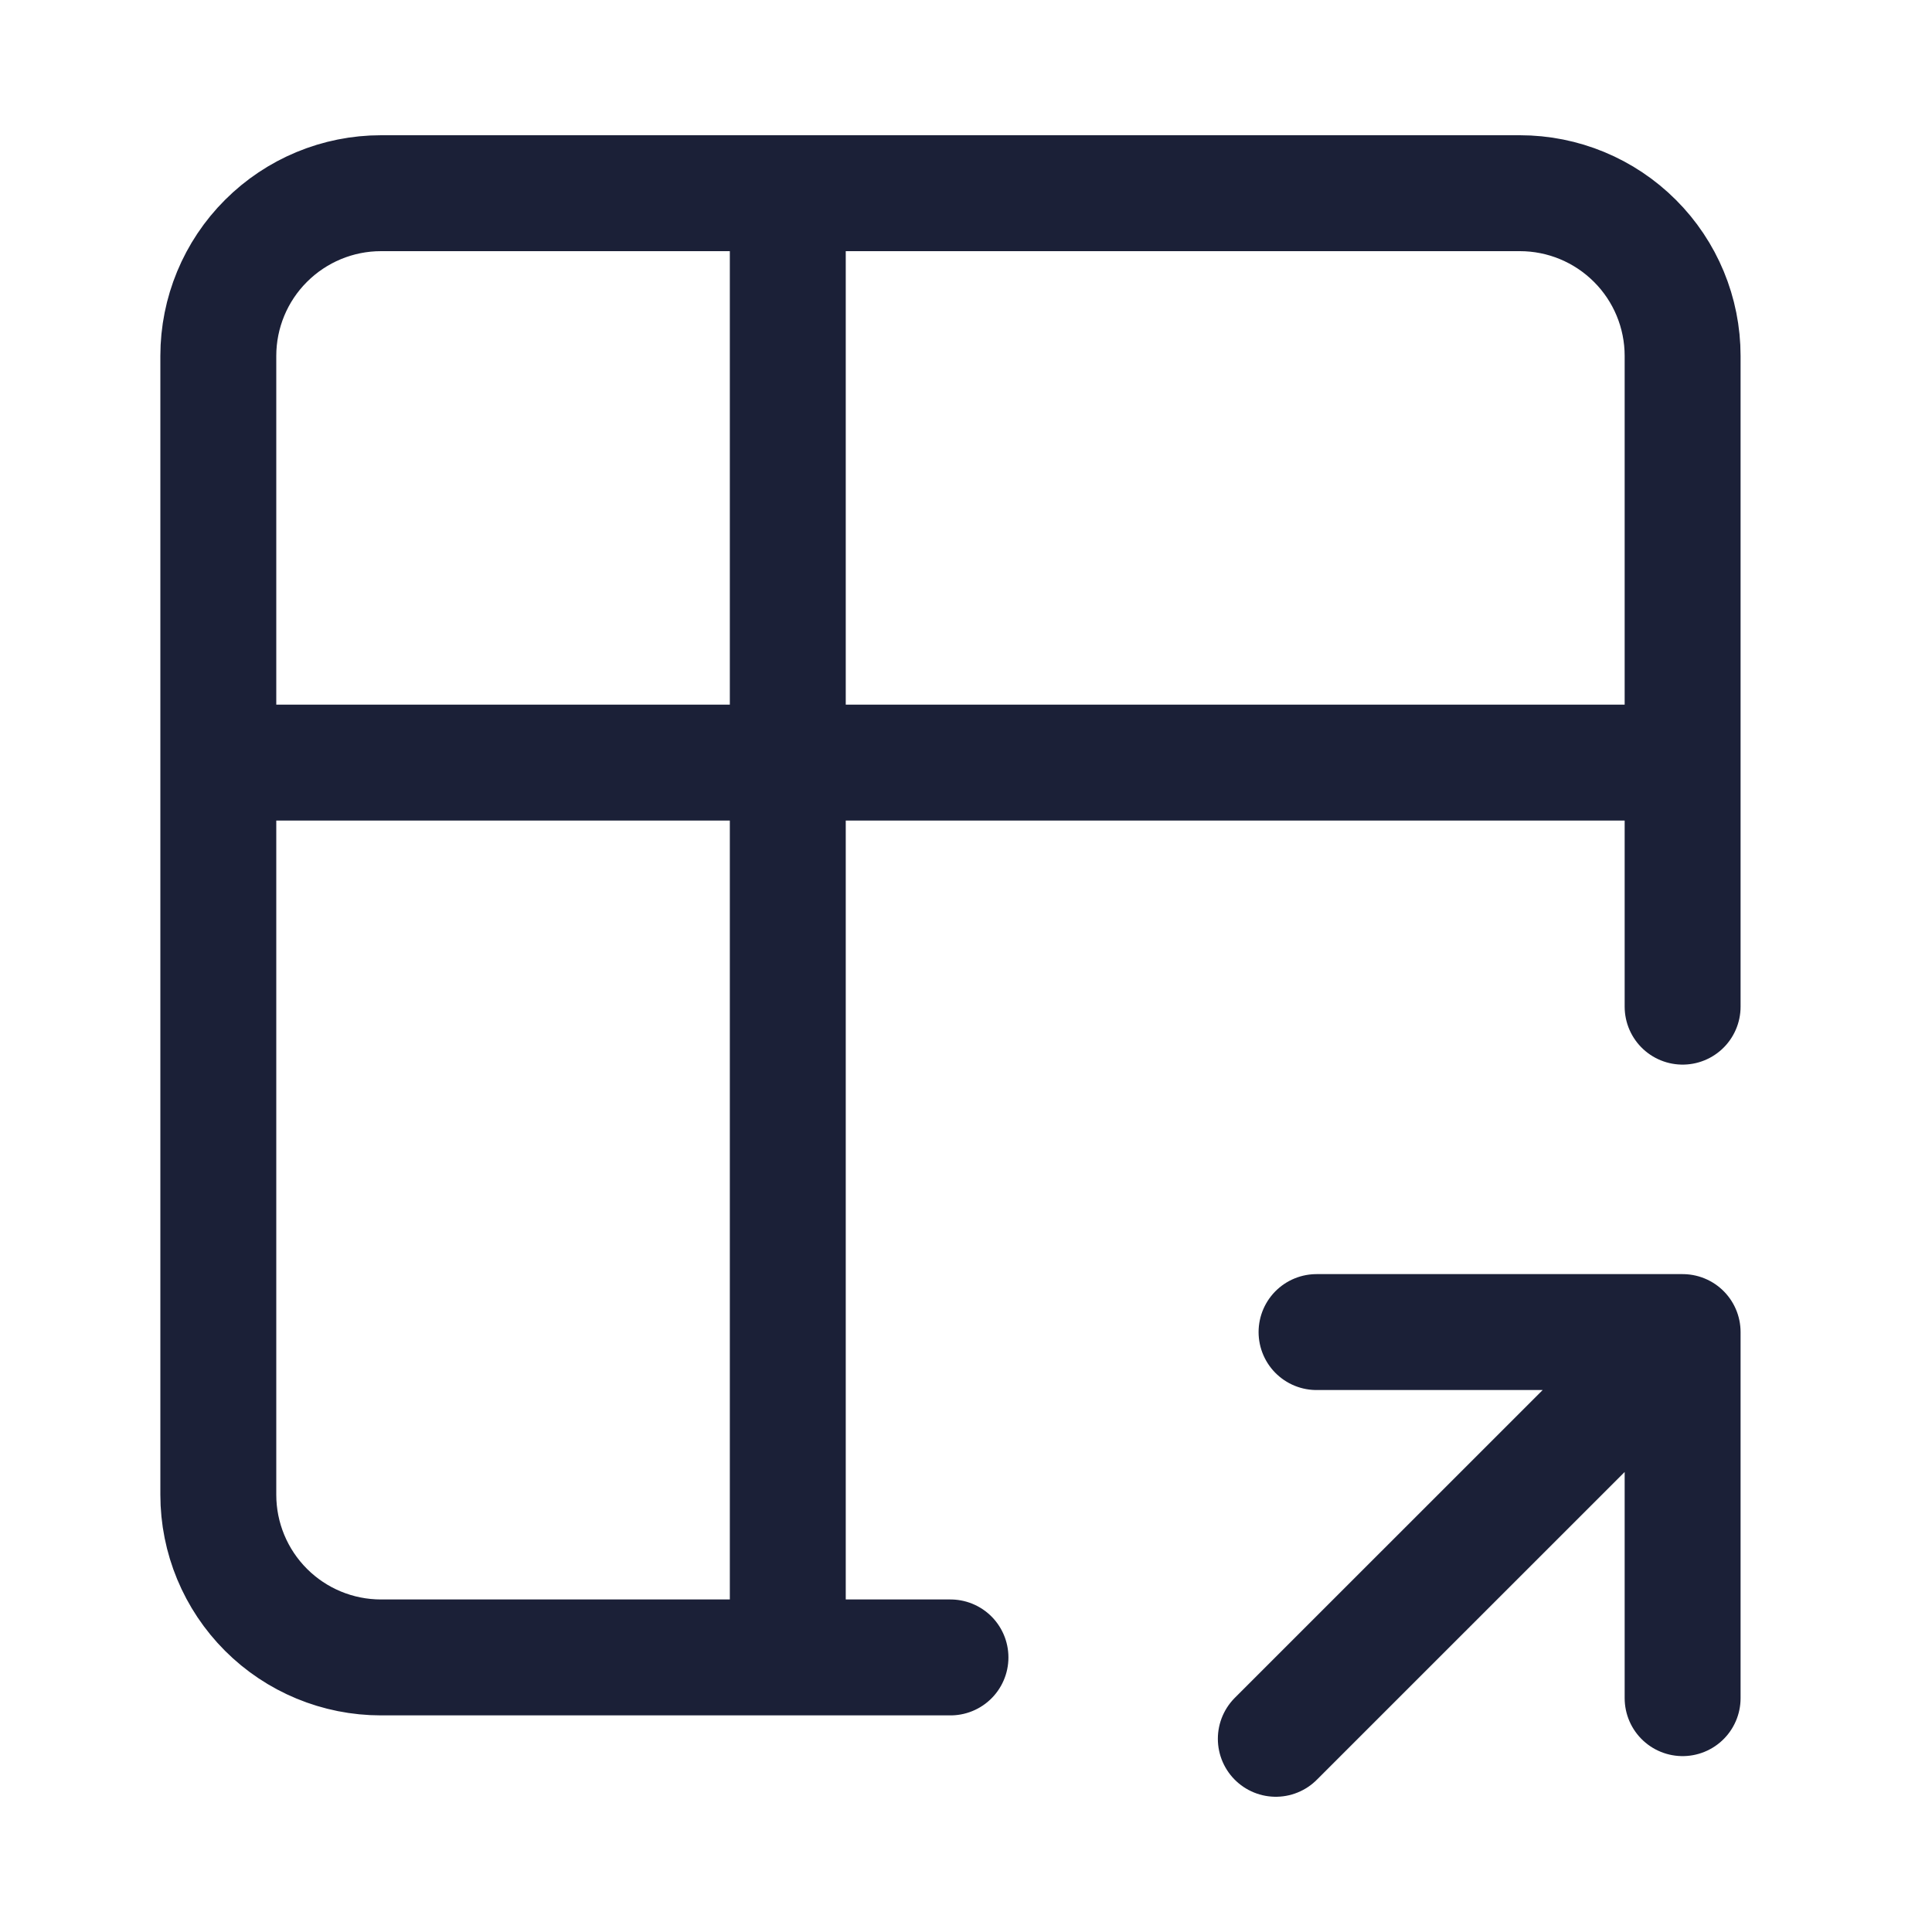
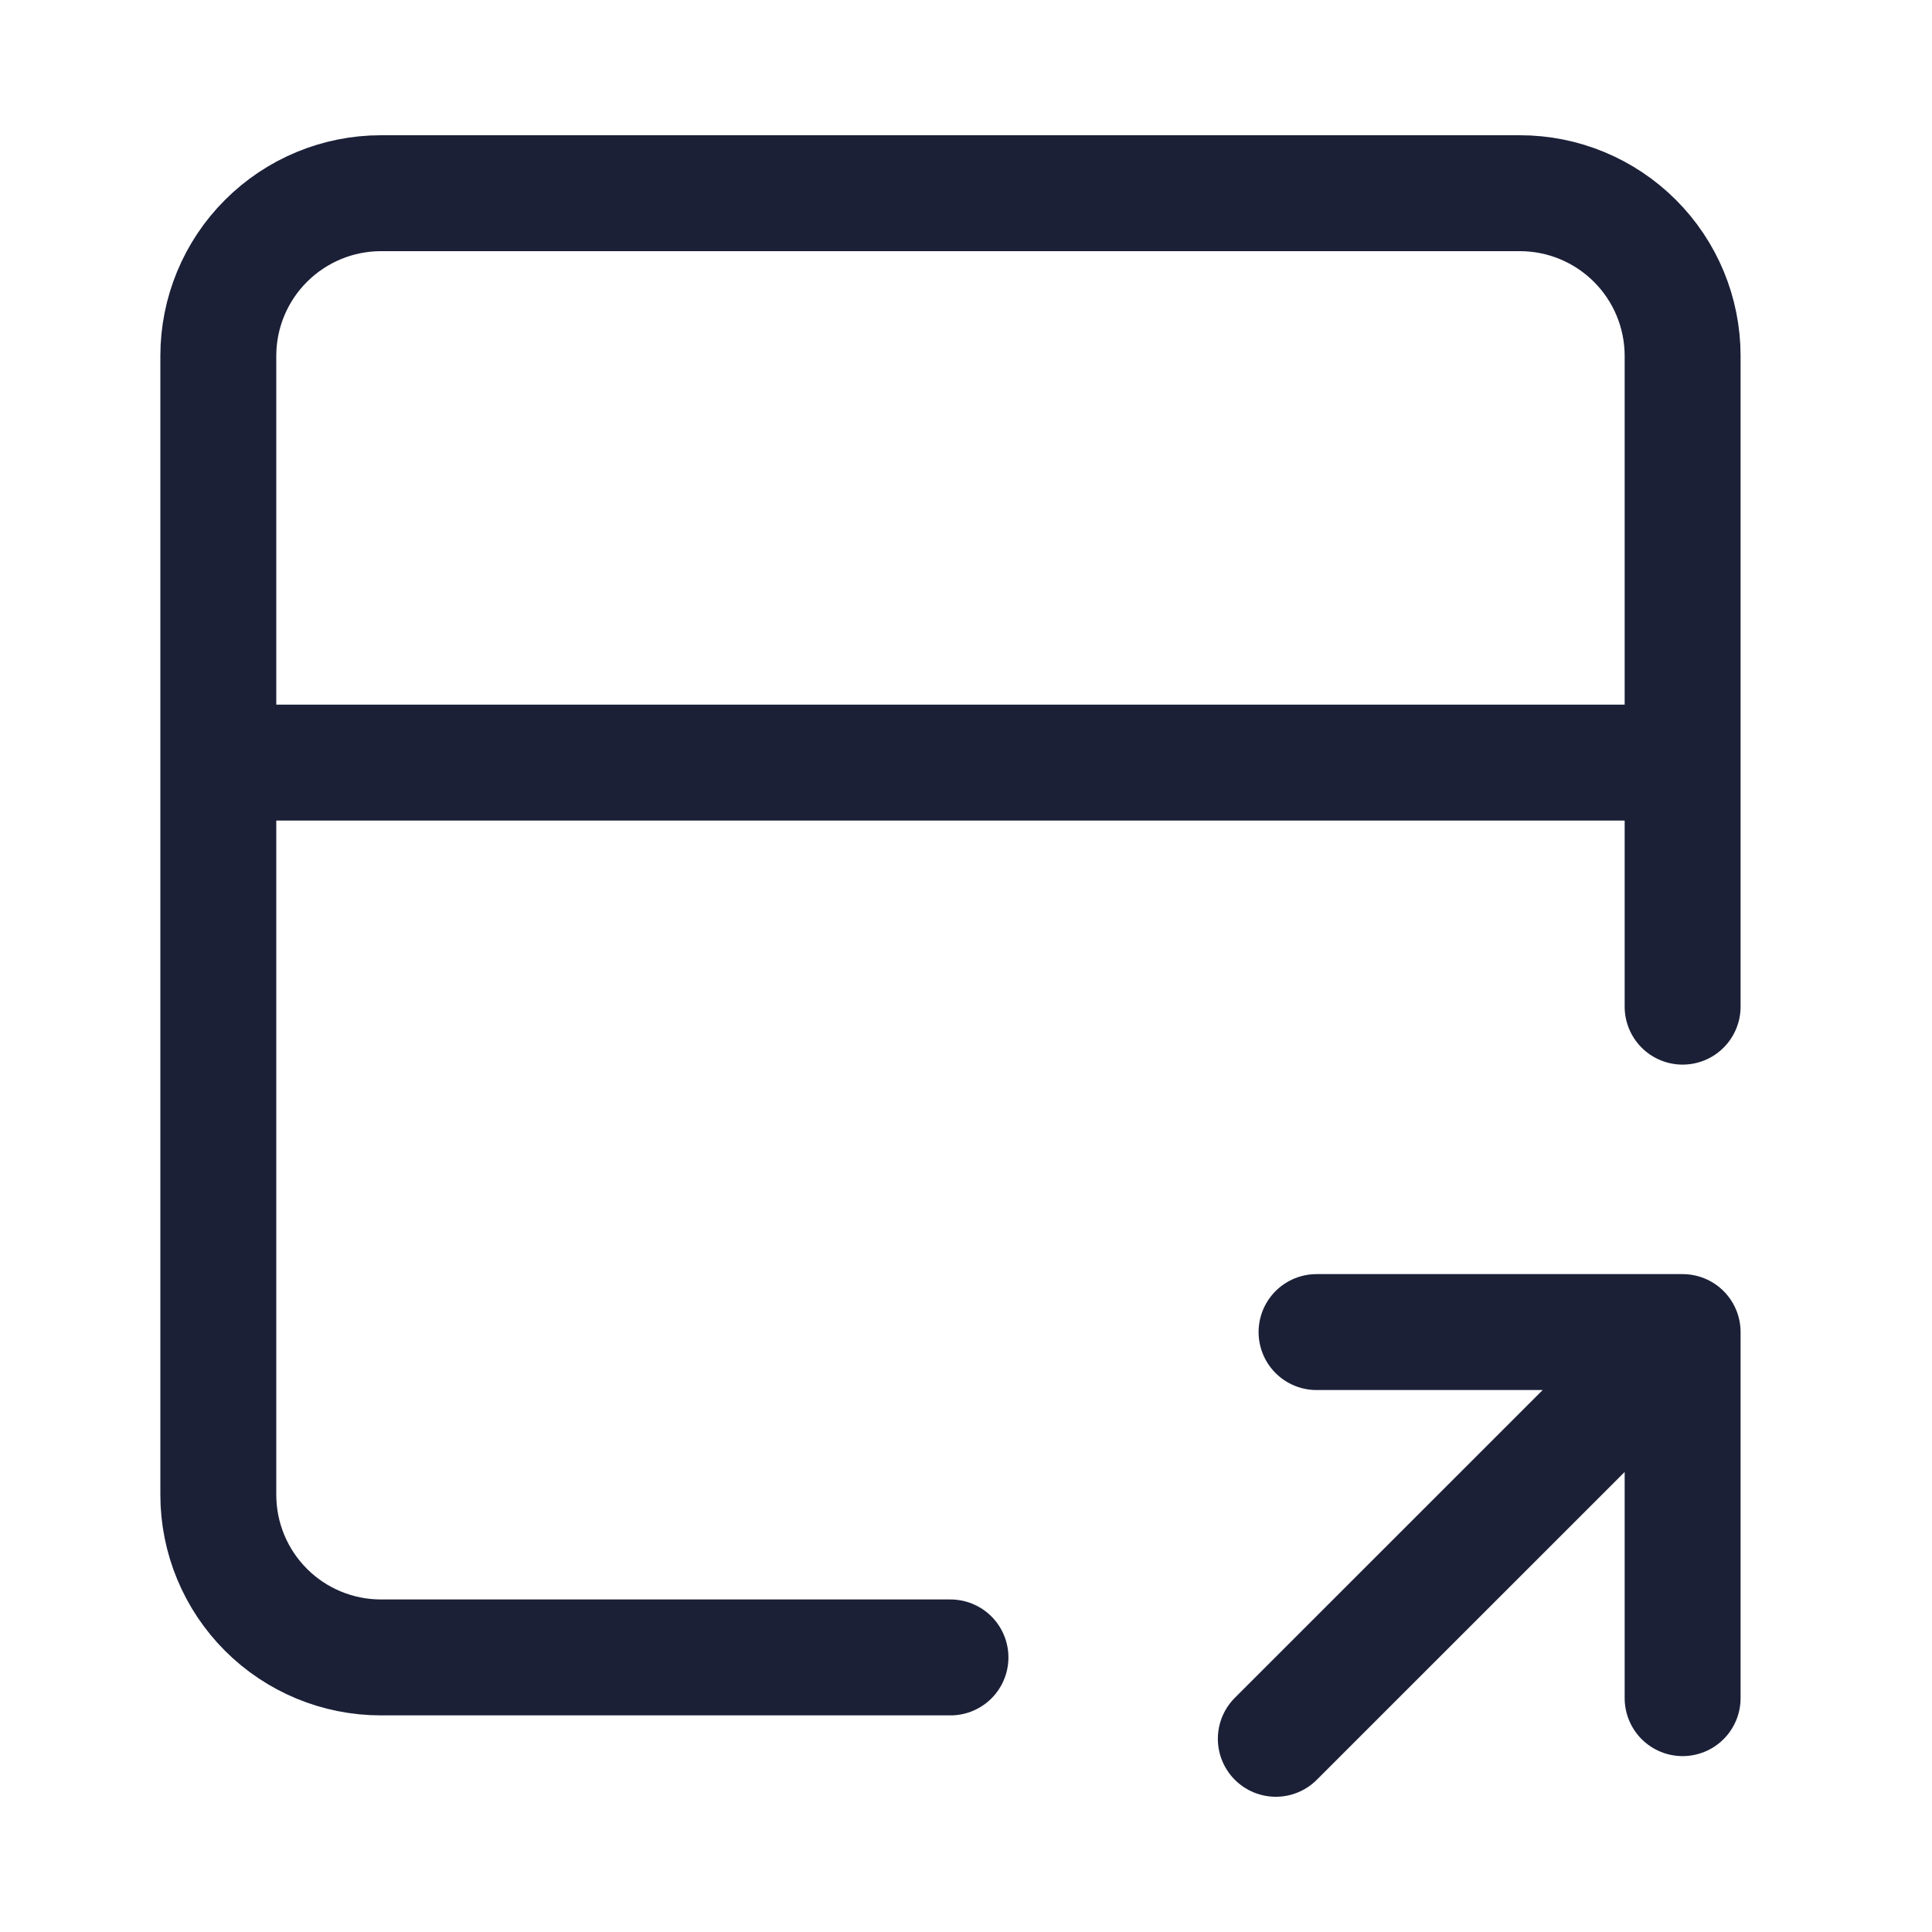
<svg xmlns="http://www.w3.org/2000/svg" width="25" height="25" viewBox="0 0 25 25" fill="none">
-   <path d="M12.299 21.447H4.93C4.372 21.447 3.837 21.226 3.442 20.831C3.047 20.436 2.825 19.901 2.825 19.342V4.605C2.825 4.047 3.047 3.511 3.442 3.117C3.837 2.722 4.372 2.5 4.93 2.5H19.667C20.226 2.5 20.761 2.722 21.156 3.117C21.551 3.511 21.773 4.047 21.773 4.605V13.026M2.825 9.868H21.773M10.194 2.5V21.447M16.509 22.5L21.773 17.237M21.773 17.237V21.974M21.773 17.237H17.036" stroke="#1B2037" stroke-width="1.5" stroke-linecap="round" stroke-linejoin="round" />
+   <path d="M12.299 21.447H4.93C4.372 21.447 3.837 21.226 3.442 20.831C3.047 20.436 2.825 19.901 2.825 19.342V4.605C2.825 4.047 3.047 3.511 3.442 3.117C3.837 2.722 4.372 2.5 4.93 2.5H19.667C20.226 2.5 20.761 2.722 21.156 3.117C21.551 3.511 21.773 4.047 21.773 4.605V13.026M2.825 9.868H21.773M10.194 2.5M16.509 22.5L21.773 17.237M21.773 17.237V21.974M21.773 17.237H17.036" stroke="#1B2037" stroke-width="1.5" stroke-linecap="round" stroke-linejoin="round" />
</svg>